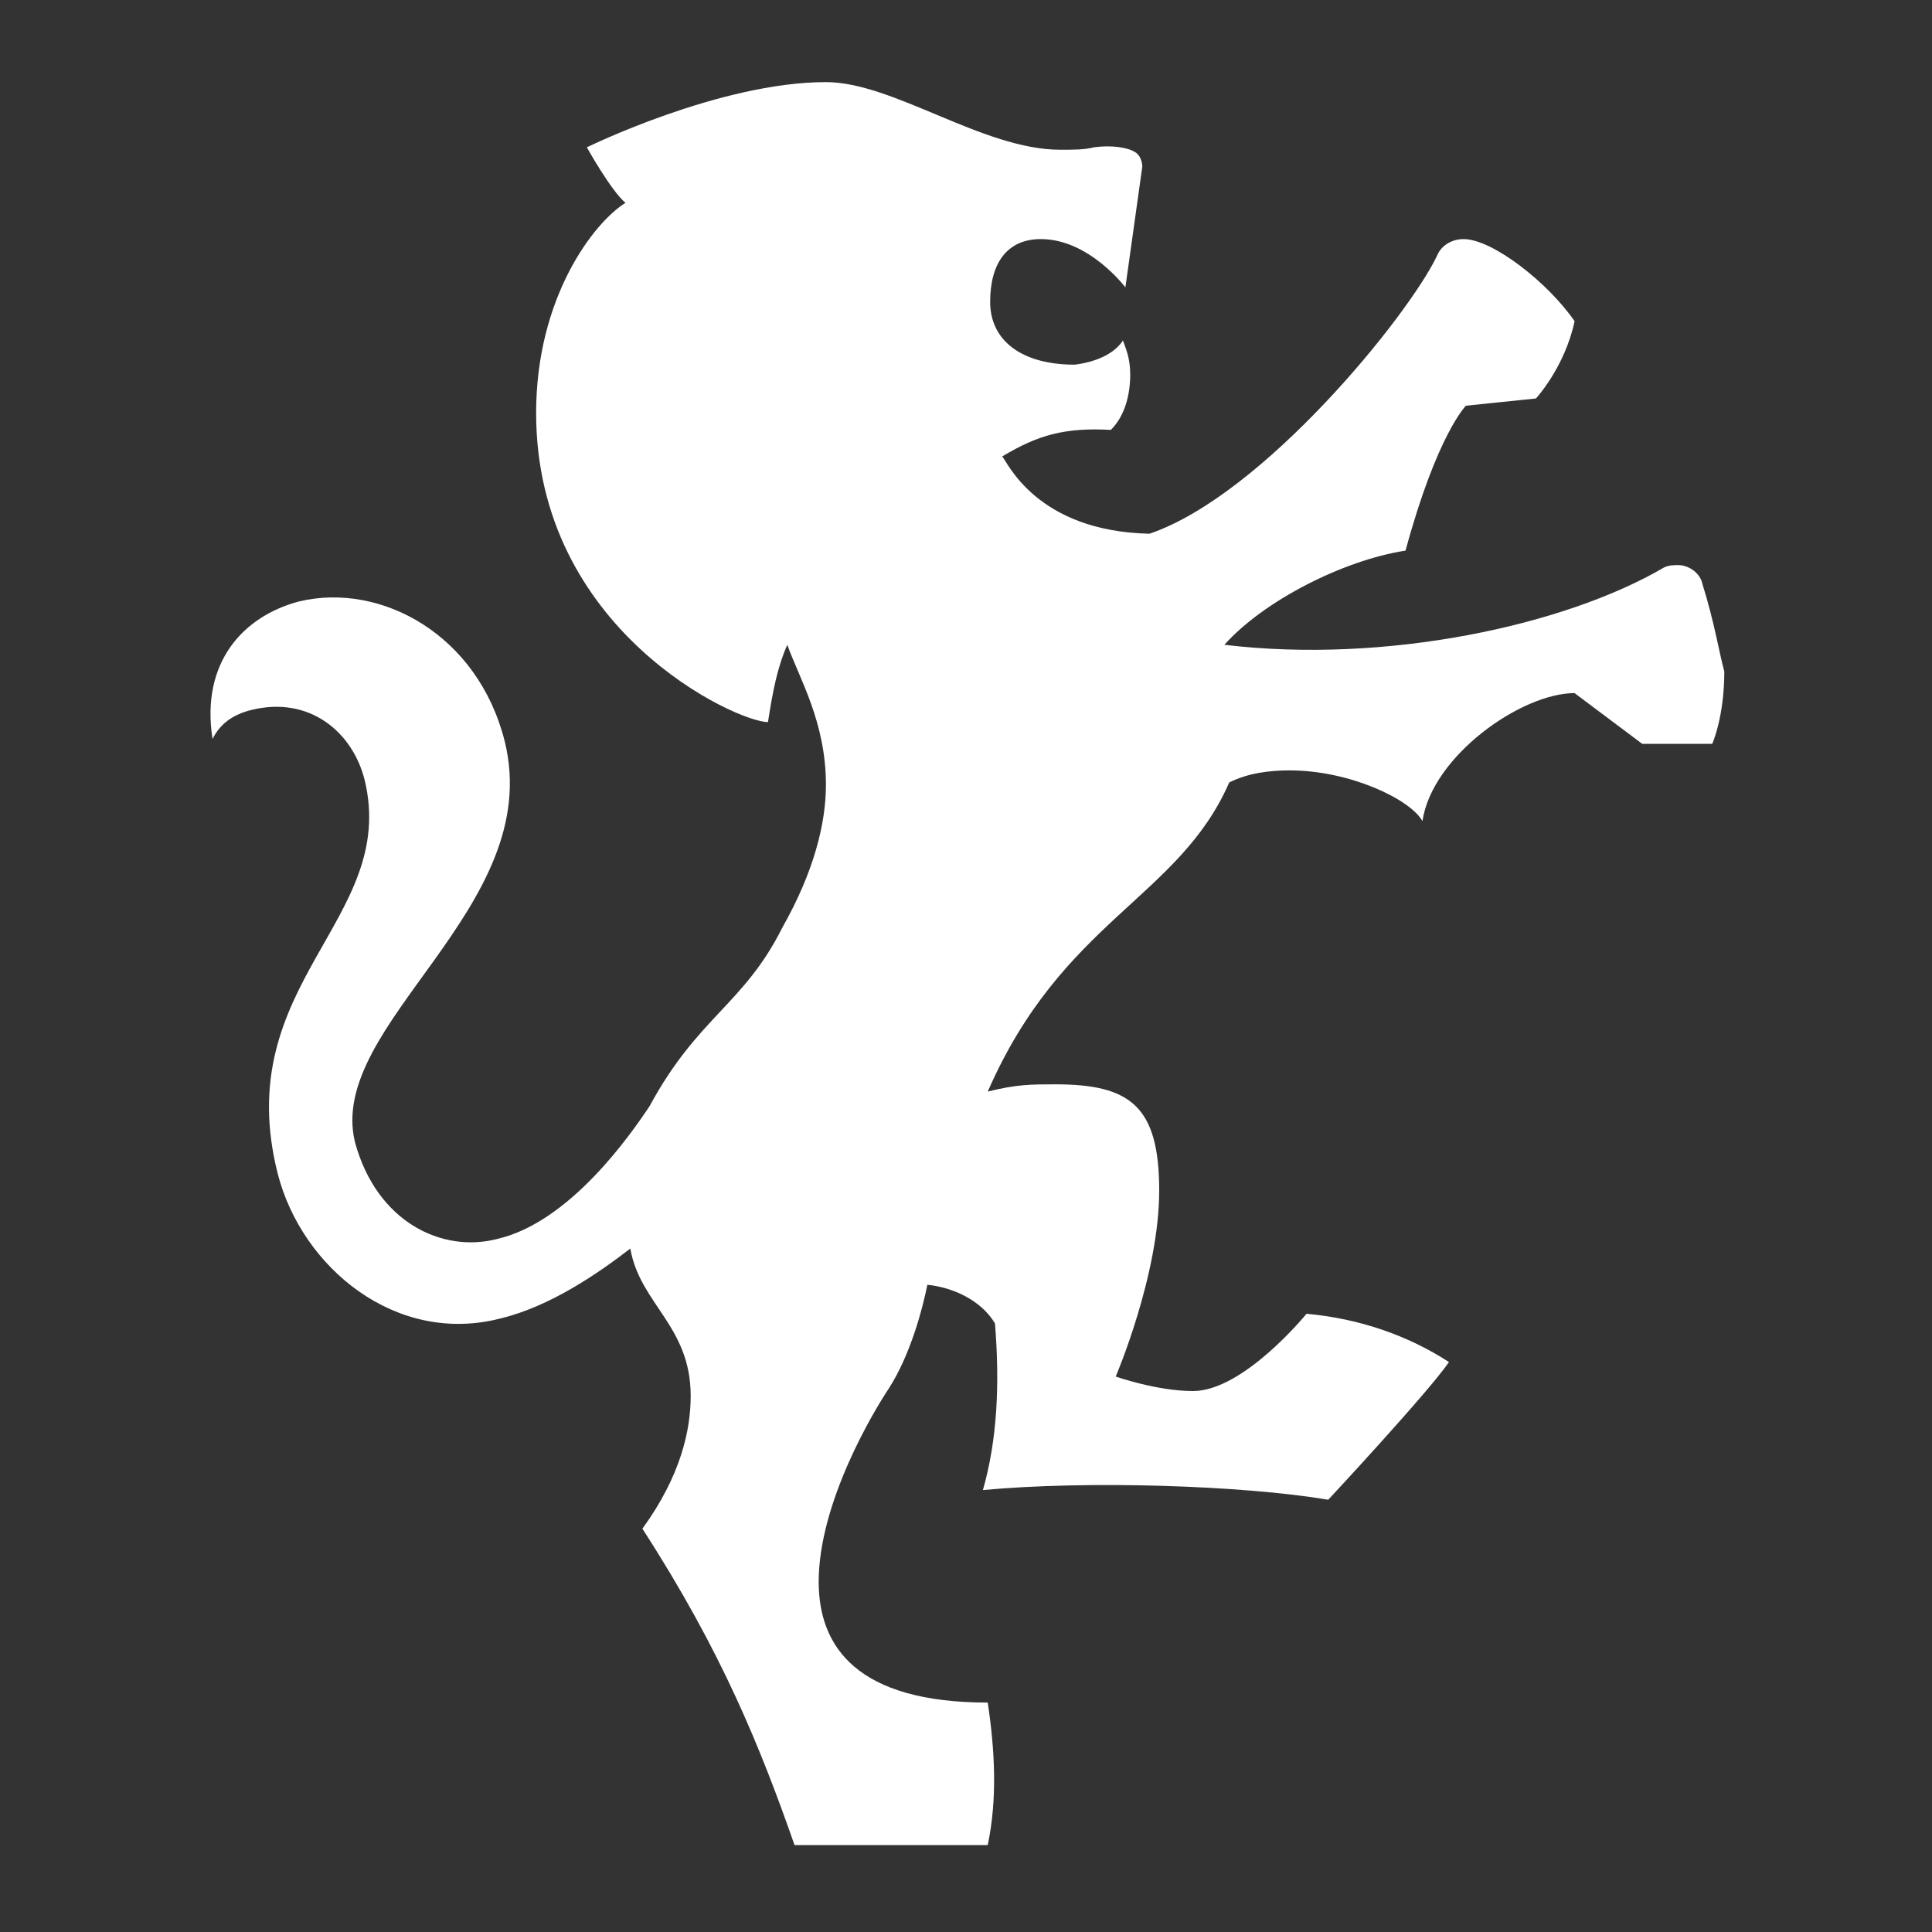
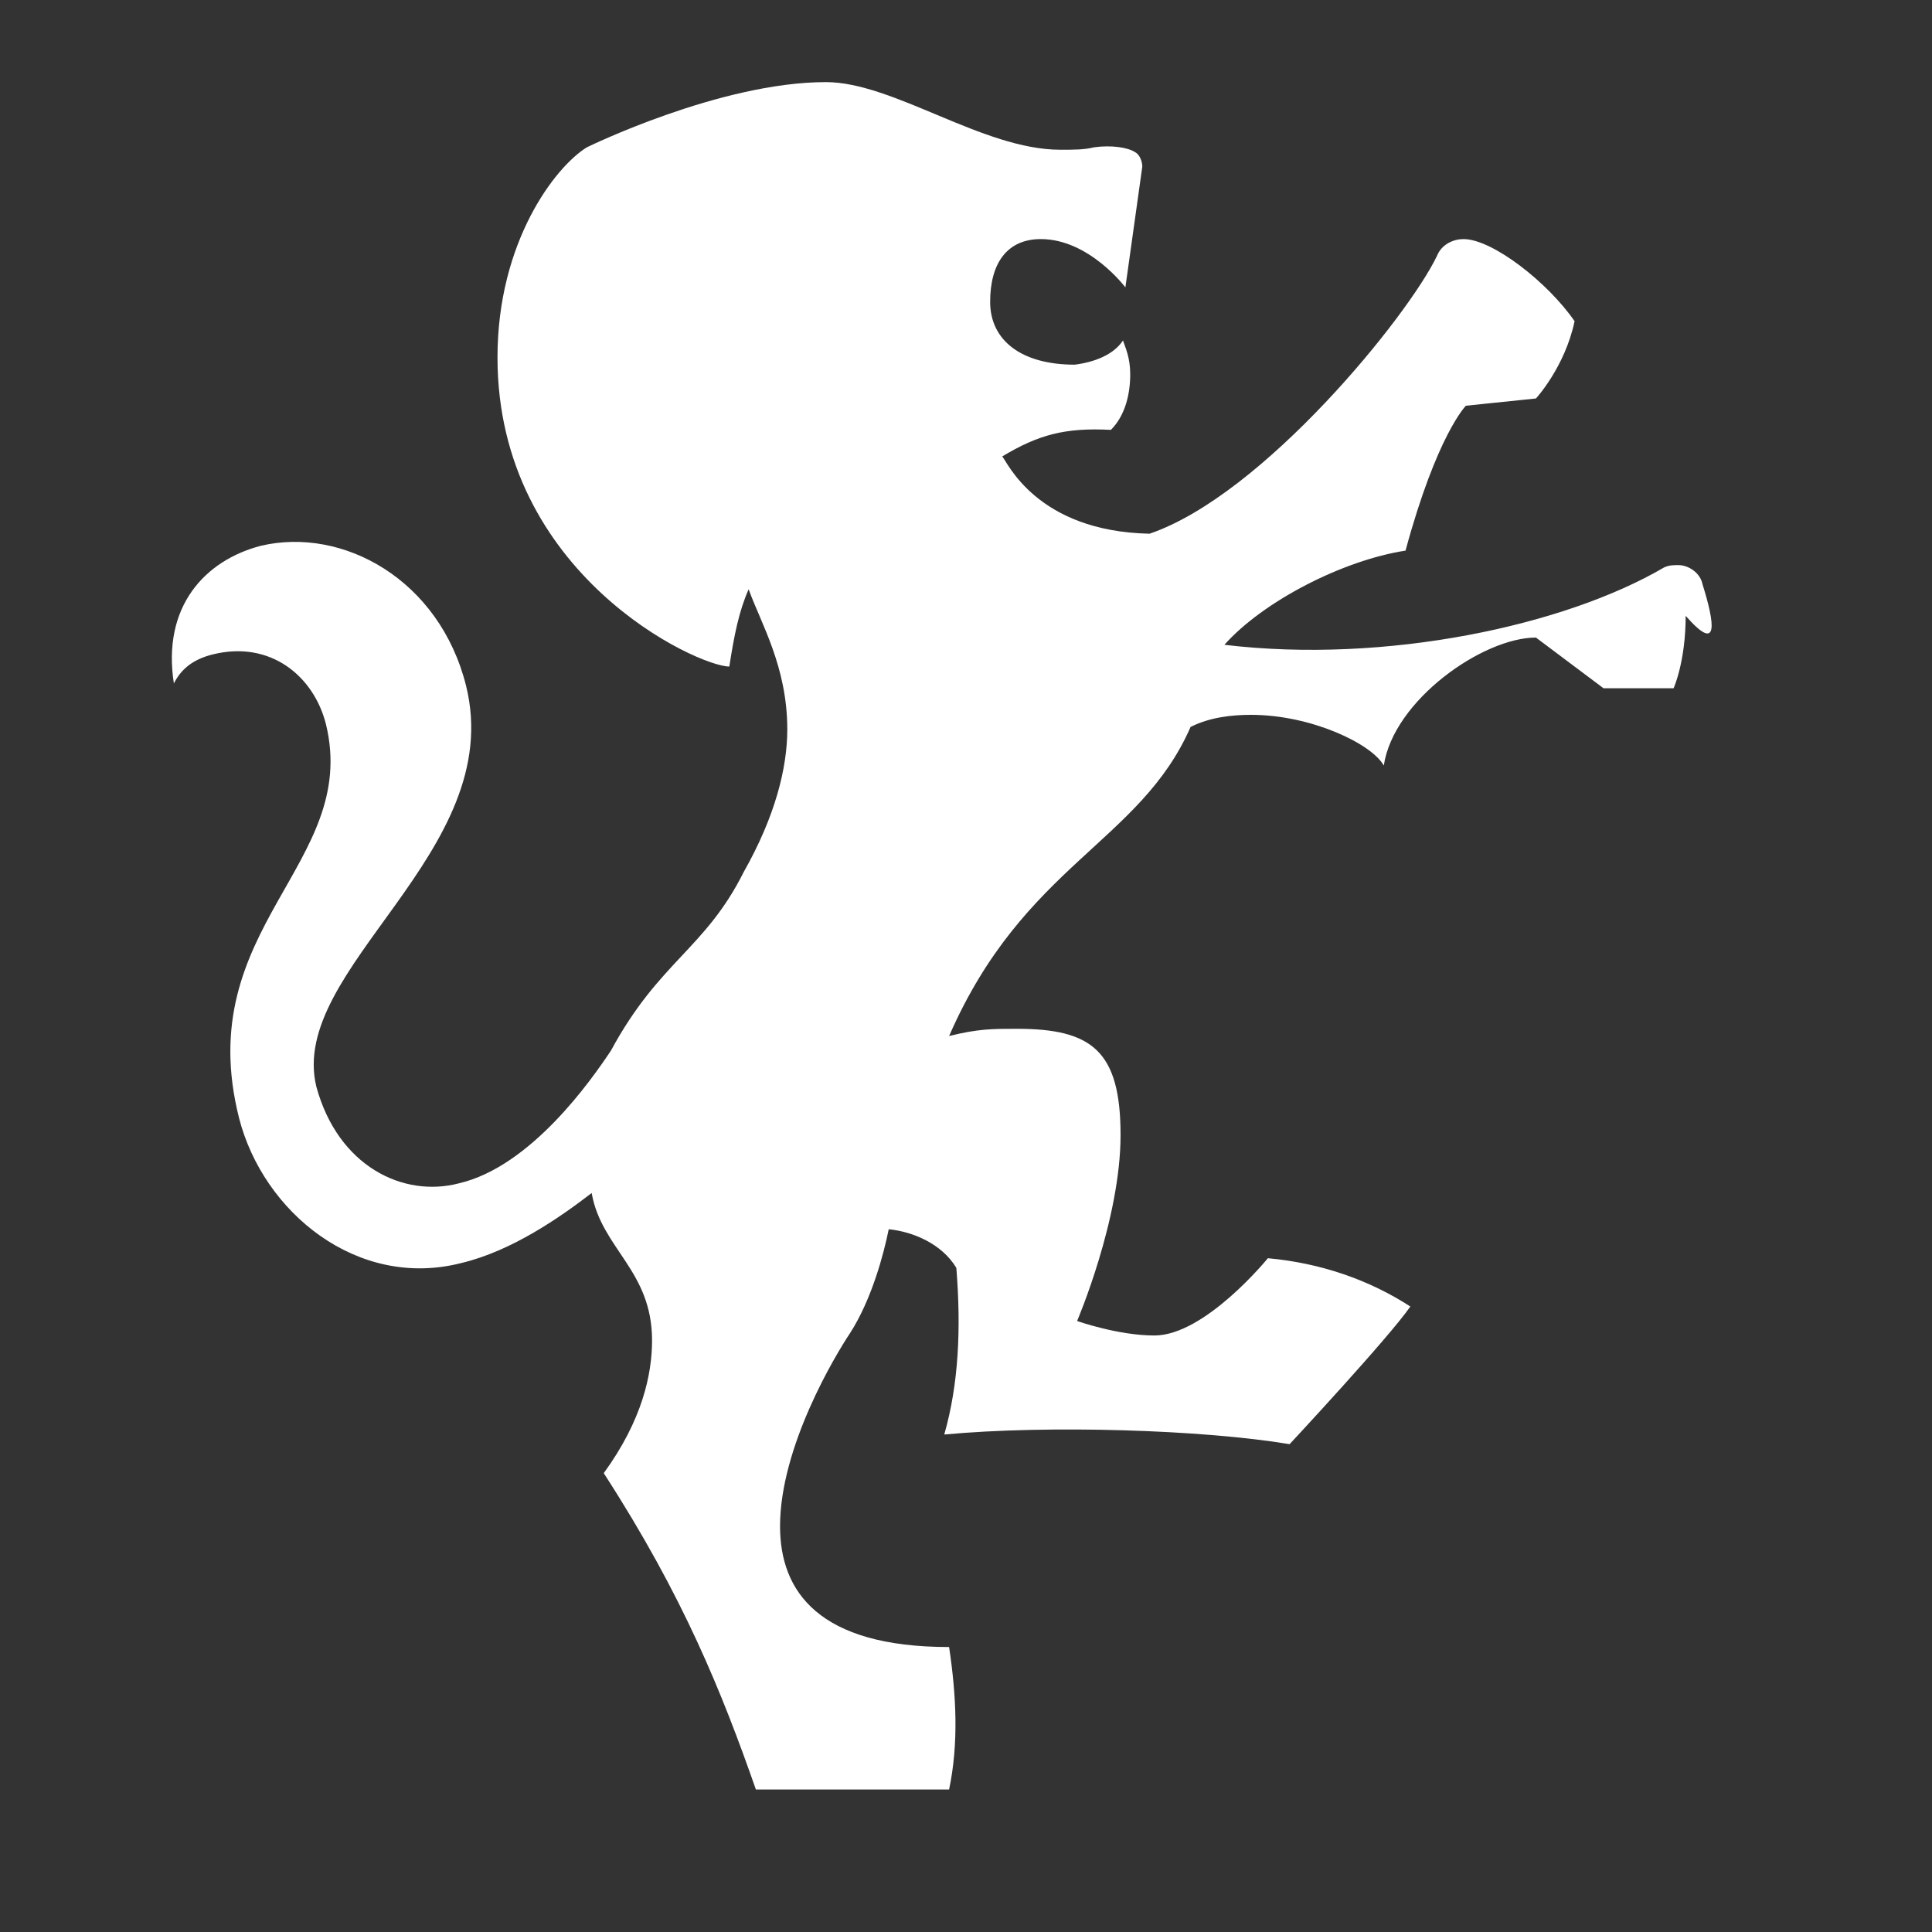
<svg xmlns="http://www.w3.org/2000/svg" version="1.1" id="Layer_1" x="0px" y="0px" viewBox="0 0 80 80" style="enable-background:new 0 0 80 80;" xml:space="preserve">
  <rect x="0" y="0" width="80" height="80" fill="#333333" stroke="none" />
  <style type="text/css">
	.st0{fill:#FFFFFF;}
</style>
-   <path class="st0" d="M70.5,24.2c-0.1-0.5-0.6-0.8-1-0.8c-0.2,0-0.4,0-0.6,0.1c-4.1,2.4-11.5,4-18.2,3.2c1.6-1.8,4.9-3.5,7.5-3.9  c1.3-4.8,2.5-6,2.5-6l2.9-0.3c0,0,1.2-1.3,1.6-3.2c-1.1-1.6-3.4-3.4-4.6-3.4c-0.4,0-0.9,0.2-1.1,0.7c-1.2,2.5-7.2,9.9-11.9,11.5  c-4.7-0.1-5.9-3-6.1-3.2c1.5-0.9,2.6-1.2,4.5-1.1c0.6-0.6,0.8-1.5,0.8-2.3c0-0.7-0.2-1.1-0.3-1.4c-0.4,0.6-1.2,0.9-2,1  c-2.2,0-3.5-1-3.5-2.6c0-1.6,0.7-2.6,2.1-2.6c2,0,3.5,2,3.5,2l0.7-5c0-0.2-0.1-0.5-0.3-0.6C46.7,6.1,46,6,45.3,6.1  c-0.4,0.1-0.8,0.1-1.4,0.1c-3.2,0-6.9-2.8-9.7-2.8c-4.4,0-9.9,2.7-9.9,2.7s1,1.8,1.6,2.3c-1.3,0.8-3.7,3.9-3.7,8.7  c0,9,8.3,12.8,9.6,12.8c0.2-1.3,0.4-2.3,0.8-3.2c0.5,1.4,1.6,3.2,1.6,5.8c0,1.6-0.5,3.6-1.8,5.9c-1.6,3.2-3.5,3.7-5.5,7.4  c-0.8,1.2-3.3,4.8-6.3,5.5c-2.3,0.6-5-0.7-5.9-4c-1.2-4.9,7.9-9.7,6.2-16.6c-1.1-4.4-5.1-6.6-8.5-5.8c-2.3,0.6-4.1,2.5-3.6,5.7  c0.3-0.6,0.8-1,1.6-1.2c2.4-0.6,4.2,0.9,4.7,2.9c1.4,5.8-5.6,8.4-3.6,16.3c1,3.9,4.9,7.1,9.2,6c2.1-0.5,4.1-1.9,5.4-2.9  c0.4,2.3,2.5,3.2,2.5,6.1c0,1.4-0.4,3.3-2,5.5c3.3,5.1,4.9,9.1,6.3,13.1h8c0.4-1.9,0.3-3.9,0-5.9c-5.4,0-7-2.3-7-5  c0-3.3,2.3-7.1,2.9-8c0.9-1.4,1.4-3.3,1.6-4.3c1,0.1,2.2,0.6,2.8,1.6c0.2,2.5,0.1,4.8-0.5,6.9c4.3-0.4,10.7-0.2,14.3,0.4  c0,0,4.1-4.4,5-5.7c-1.7-1.1-3.7-1.8-5.9-2c0,0-2.6,3.2-4.7,3.2c-1.5,0-3.2-0.6-3.2-0.6s1.8-4.2,1.8-7.7c0-3.5-1.2-4.4-4.3-4.4  c-1,0-1.6,0-2.8,0.3c3.1-7.1,7.9-8,10-12.8c0.8-0.4,1.7-0.5,2.5-0.5c2.5,0,5,1.2,5.5,2.1c0.4-2.7,4.1-5.3,6.3-5.3l2.8,2.1l2.9,0  c0,0,0.5-1.1,0.5-3C71.2,27.1,71,25.8,70.5,24.2z" />
+   <path class="st0" d="M70.5,24.2c-0.1-0.5-0.6-0.8-1-0.8c-0.2,0-0.4,0-0.6,0.1c-4.1,2.4-11.5,4-18.2,3.2c1.6-1.8,4.9-3.5,7.5-3.9  c1.3-4.8,2.5-6,2.5-6l2.9-0.3c0,0,1.2-1.3,1.6-3.2c-1.1-1.6-3.4-3.4-4.6-3.4c-0.4,0-0.9,0.2-1.1,0.7c-1.2,2.5-7.2,9.9-11.9,11.5  c-4.7-0.1-5.9-3-6.1-3.2c1.5-0.9,2.6-1.2,4.5-1.1c0.6-0.6,0.8-1.5,0.8-2.3c0-0.7-0.2-1.1-0.3-1.4c-0.4,0.6-1.2,0.9-2,1  c-2.2,0-3.5-1-3.5-2.6c0-1.6,0.7-2.6,2.1-2.6c2,0,3.5,2,3.5,2l0.7-5c0-0.2-0.1-0.5-0.3-0.6C46.7,6.1,46,6,45.3,6.1  c-0.4,0.1-0.8,0.1-1.4,0.1c-3.2,0-6.9-2.8-9.7-2.8c-4.4,0-9.9,2.7-9.9,2.7c-1.3,0.8-3.7,3.9-3.7,8.7  c0,9,8.3,12.8,9.6,12.8c0.2-1.3,0.4-2.3,0.8-3.2c0.5,1.4,1.6,3.2,1.6,5.8c0,1.6-0.5,3.6-1.8,5.9c-1.6,3.2-3.5,3.7-5.5,7.4  c-0.8,1.2-3.3,4.8-6.3,5.5c-2.3,0.6-5-0.7-5.9-4c-1.2-4.9,7.9-9.7,6.2-16.6c-1.1-4.4-5.1-6.6-8.5-5.8c-2.3,0.6-4.1,2.5-3.6,5.7  c0.3-0.6,0.8-1,1.6-1.2c2.4-0.6,4.2,0.9,4.7,2.9c1.4,5.8-5.6,8.4-3.6,16.3c1,3.9,4.9,7.1,9.2,6c2.1-0.5,4.1-1.9,5.4-2.9  c0.4,2.3,2.5,3.2,2.5,6.1c0,1.4-0.4,3.3-2,5.5c3.3,5.1,4.9,9.1,6.3,13.1h8c0.4-1.9,0.3-3.9,0-5.9c-5.4,0-7-2.3-7-5  c0-3.3,2.3-7.1,2.9-8c0.9-1.4,1.4-3.3,1.6-4.3c1,0.1,2.2,0.6,2.8,1.6c0.2,2.5,0.1,4.8-0.5,6.9c4.3-0.4,10.7-0.2,14.3,0.4  c0,0,4.1-4.4,5-5.7c-1.7-1.1-3.7-1.8-5.9-2c0,0-2.6,3.2-4.7,3.2c-1.5,0-3.2-0.6-3.2-0.6s1.8-4.2,1.8-7.7c0-3.5-1.2-4.4-4.3-4.4  c-1,0-1.6,0-2.8,0.3c3.1-7.1,7.9-8,10-12.8c0.8-0.4,1.7-0.5,2.5-0.5c2.5,0,5,1.2,5.5,2.1c0.4-2.7,4.1-5.3,6.3-5.3l2.8,2.1l2.9,0  c0,0,0.5-1.1,0.5-3C71.2,27.1,71,25.8,70.5,24.2z" />
</svg>